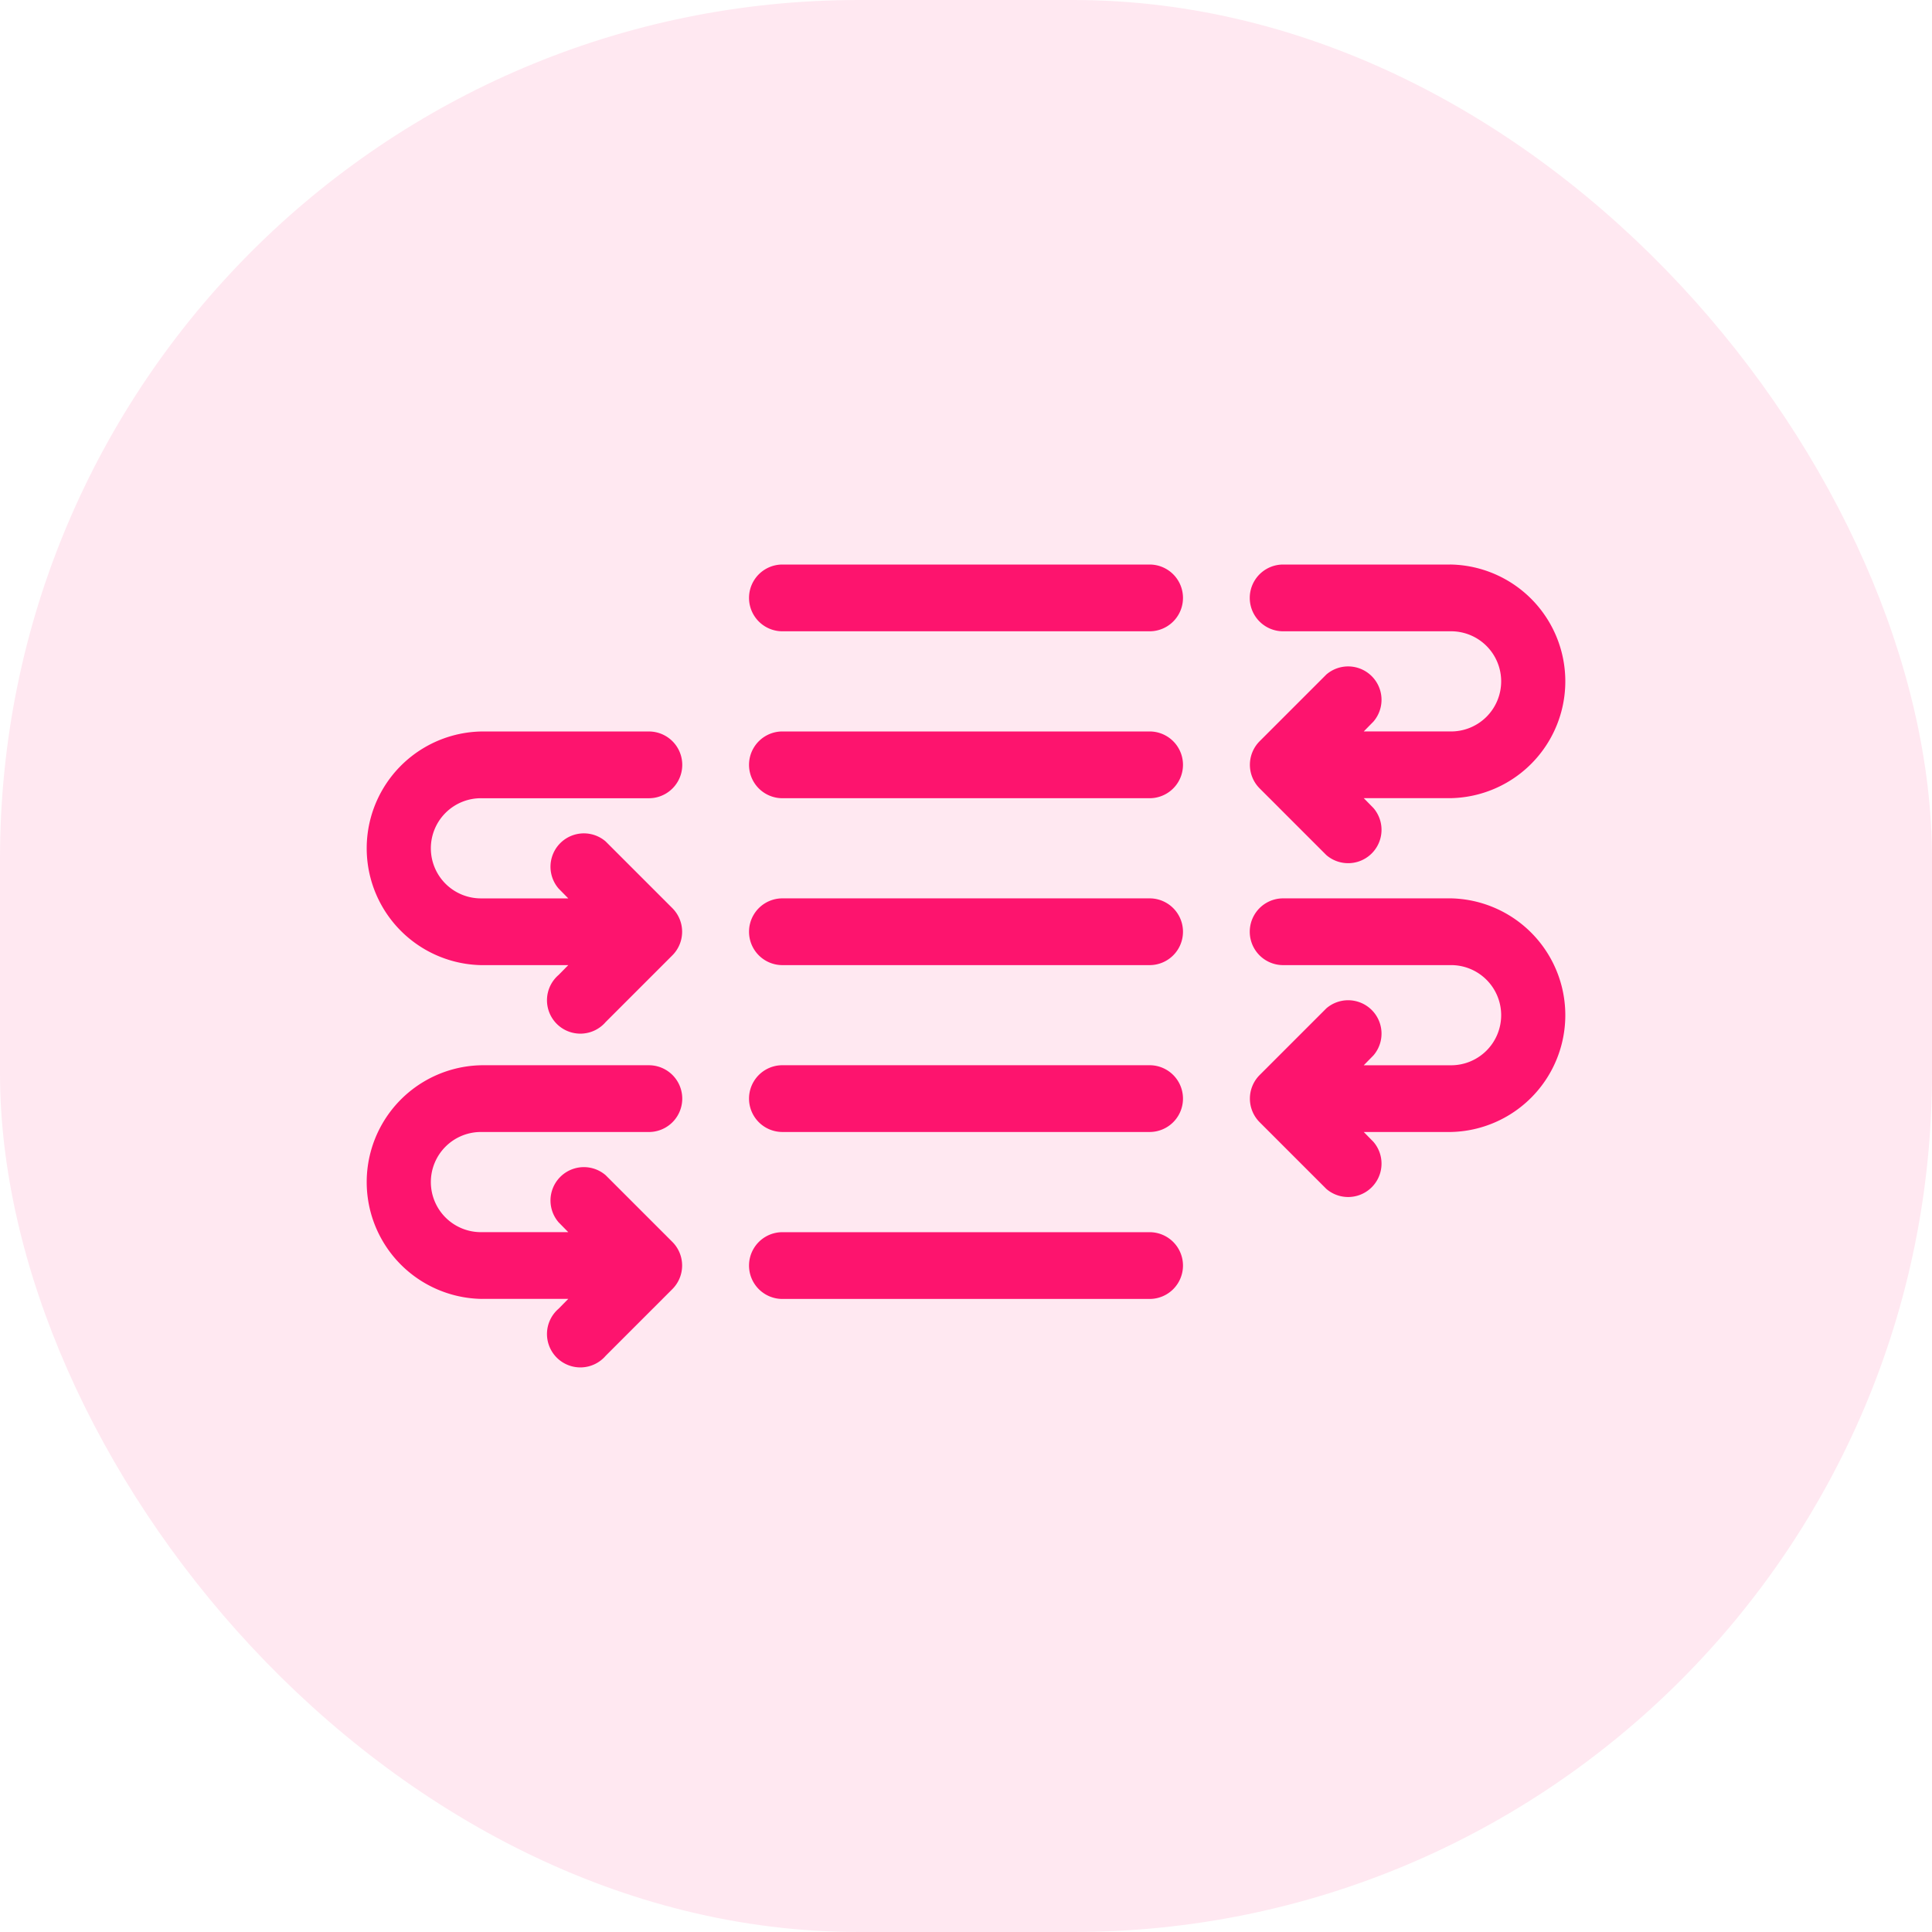
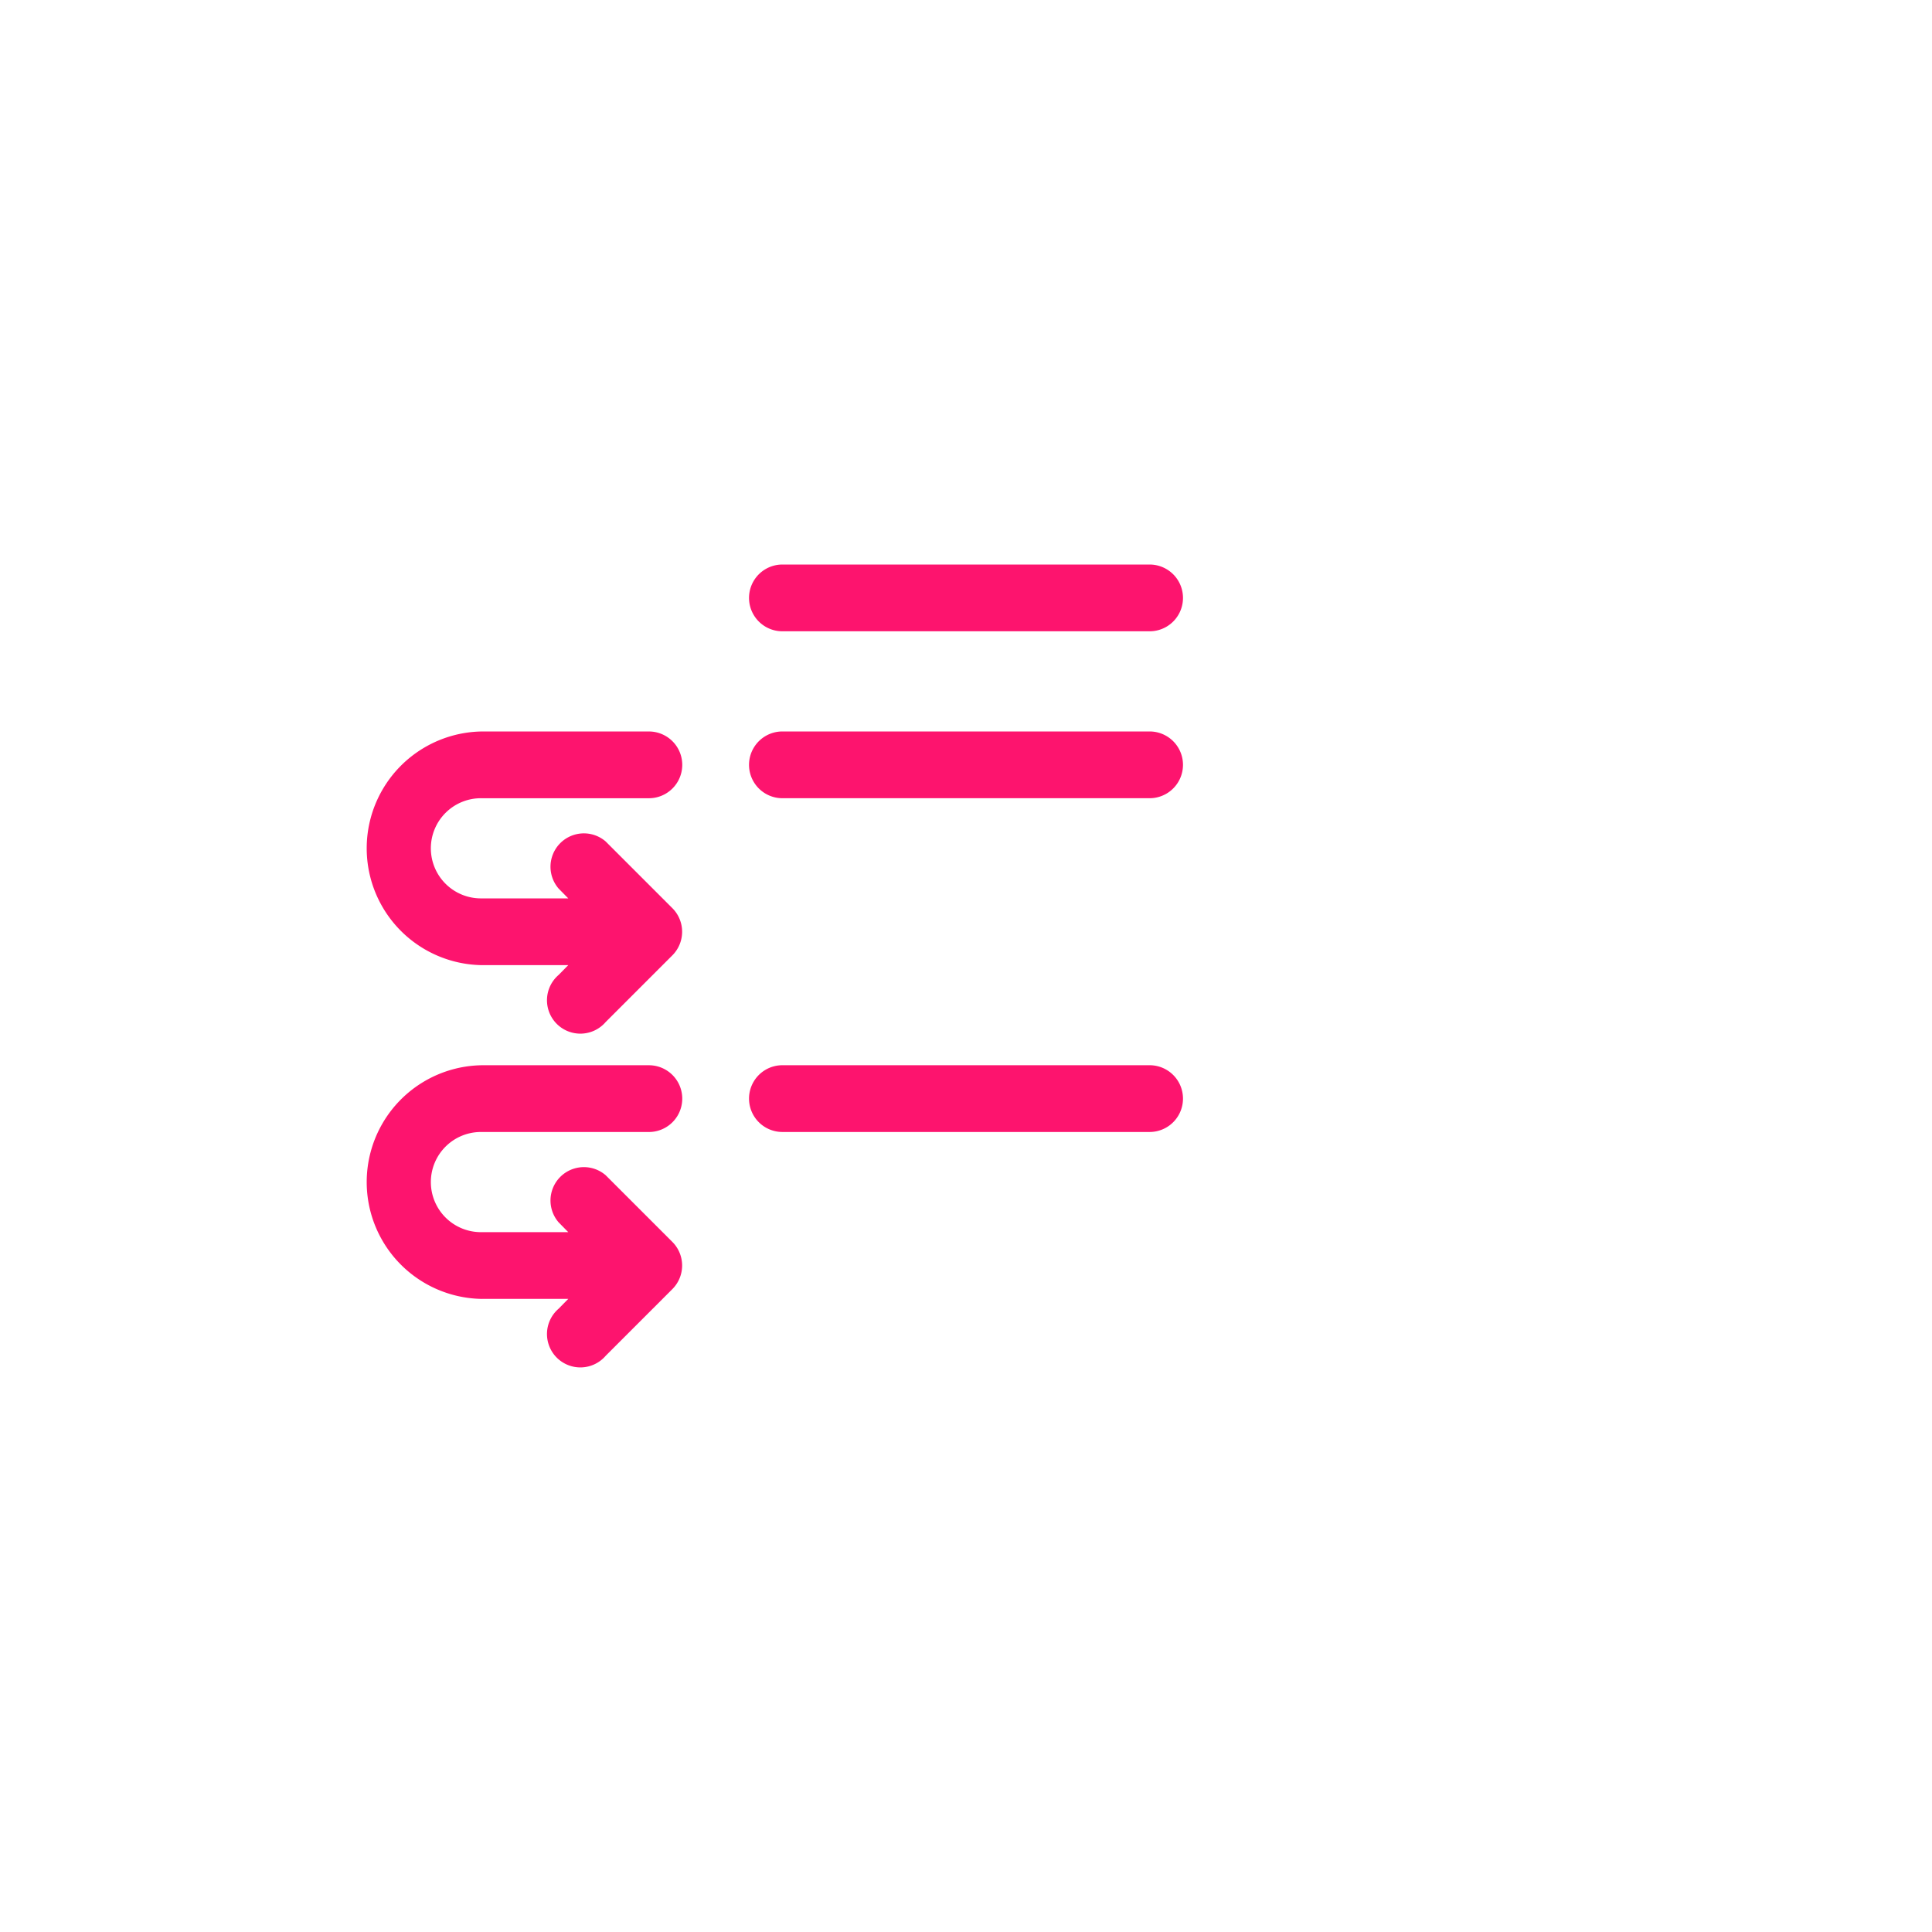
<svg xmlns="http://www.w3.org/2000/svg" width="90" height="90" viewBox="0 0 90 90">
  <g id="Group_27522" data-name="Group 27522" transform="translate(-62 -53.563)">
-     <rect id="Fill" width="90" height="90" rx="40" transform="translate(62 53.563)" fill="#fd146e" opacity="0.1" />
    <g id="Group_27469" data-name="Group 27469" transform="translate(17209.758 17178.789)">
-       <path id="Path_25070" data-name="Path 25070" d="M478.33,126h-7.775a1.555,1.555,0,1,0,0,3.11h7.775a2.333,2.333,0,1,1,0,4.665h-4.02l.451-.459h0a1.555,1.555,0,0,0-2.193-2.193l-3.11,3.11a1.556,1.556,0,0,0,0,2.193l3.11,3.11a1.555,1.555,0,0,0,2.193-2.193l-.451-.459h4.02a5.443,5.443,0,0,0,0-10.885Z" transform="translate(-17558.539 -17224.928)" fill="#fd146e" />
-       <path id="Path_25071" data-name="Path 25071" d="M478.33,266h-7.775a1.555,1.555,0,1,0,0,3.11h7.775a2.333,2.333,0,1,1,0,4.665h-4.02l.451-.459h0a1.555,1.555,0,0,0-2.193-2.193l-3.11,3.11a1.556,1.556,0,0,0,0,2.193l3.11,3.11a1.555,1.555,0,0,0,2.193-2.193l-.451-.459h4.02a5.443,5.443,0,0,0,0-10.885Z" transform="translate(-17558.539 -17349.377)" fill="#fd146e" />
      <path id="Path_25072" data-name="Path 25072" d="M103.442,206.885h4.02l-.451.459h0a1.555,1.555,0,1,0,2.193,2.193l3.11-3.11a1.556,1.556,0,0,0,0-2.193l-3.11-3.11a1.555,1.555,0,0,0-2.193,2.193l.451.459h-4.02a2.333,2.333,0,1,1,0-4.665h7.775a1.555,1.555,0,1,0,0-3.11h-7.775a5.443,5.443,0,0,0,0,10.885Z" transform="translate(-17228.748 -17287.152)" fill="#fd146e" />
      <path id="Path_25073" data-name="Path 25073" d="M103.442,346.885h4.02l-.451.459h0a1.555,1.555,0,1,0,2.193,2.193l3.11-3.11a1.556,1.556,0,0,0,0-2.193l-3.11-3.11a1.555,1.555,0,0,0-2.193,2.193l.451.459h-4.02a2.333,2.333,0,1,1,0-4.665h7.775a1.555,1.555,0,0,0,0-3.11h-7.775a5.443,5.443,0,0,0,0,10.885Z" transform="translate(-17228.748 -17411.604)" fill="#fd146e" />
      <path id="Path_25074" data-name="Path 25074" d="M277.66,196H260.555a1.555,1.555,0,1,0,0,3.11H277.66a1.555,1.555,0,1,0,0-3.11Z" transform="translate(-17371.865 -17287.152)" fill="#fd146e" />
      <path id="Path_25075" data-name="Path 25075" d="M277.66,126H260.555a1.555,1.555,0,1,0,0,3.11H277.66a1.555,1.555,0,1,0,0-3.11Z" transform="translate(-17371.865 -17224.928)" fill="#fd146e" />
-       <path id="Path_25076" data-name="Path 25076" d="M277.66,266H260.555a1.555,1.555,0,1,0,0,3.11H277.66a1.555,1.555,0,1,0,0-3.11Z" transform="translate(-17371.865 -17349.377)" fill="#fd146e" />
      <path id="Path_25077" data-name="Path 25077" d="M277.66,336H260.555a1.555,1.555,0,1,0,0,3.11H277.66a1.555,1.555,0,1,0,0-3.11Z" transform="translate(-17371.865 -17411.604)" fill="#fd146e" />
-       <path id="Path_25078" data-name="Path 25078" d="M279.215,407.555A1.555,1.555,0,0,0,277.66,406H260.555a1.555,1.555,0,1,0,0,3.11H277.66a1.555,1.555,0,0,0,1.555-1.555Z" transform="translate(-17371.865 -17473.826)" fill="#fd146e" />
    </g>
  </g>
</svg>